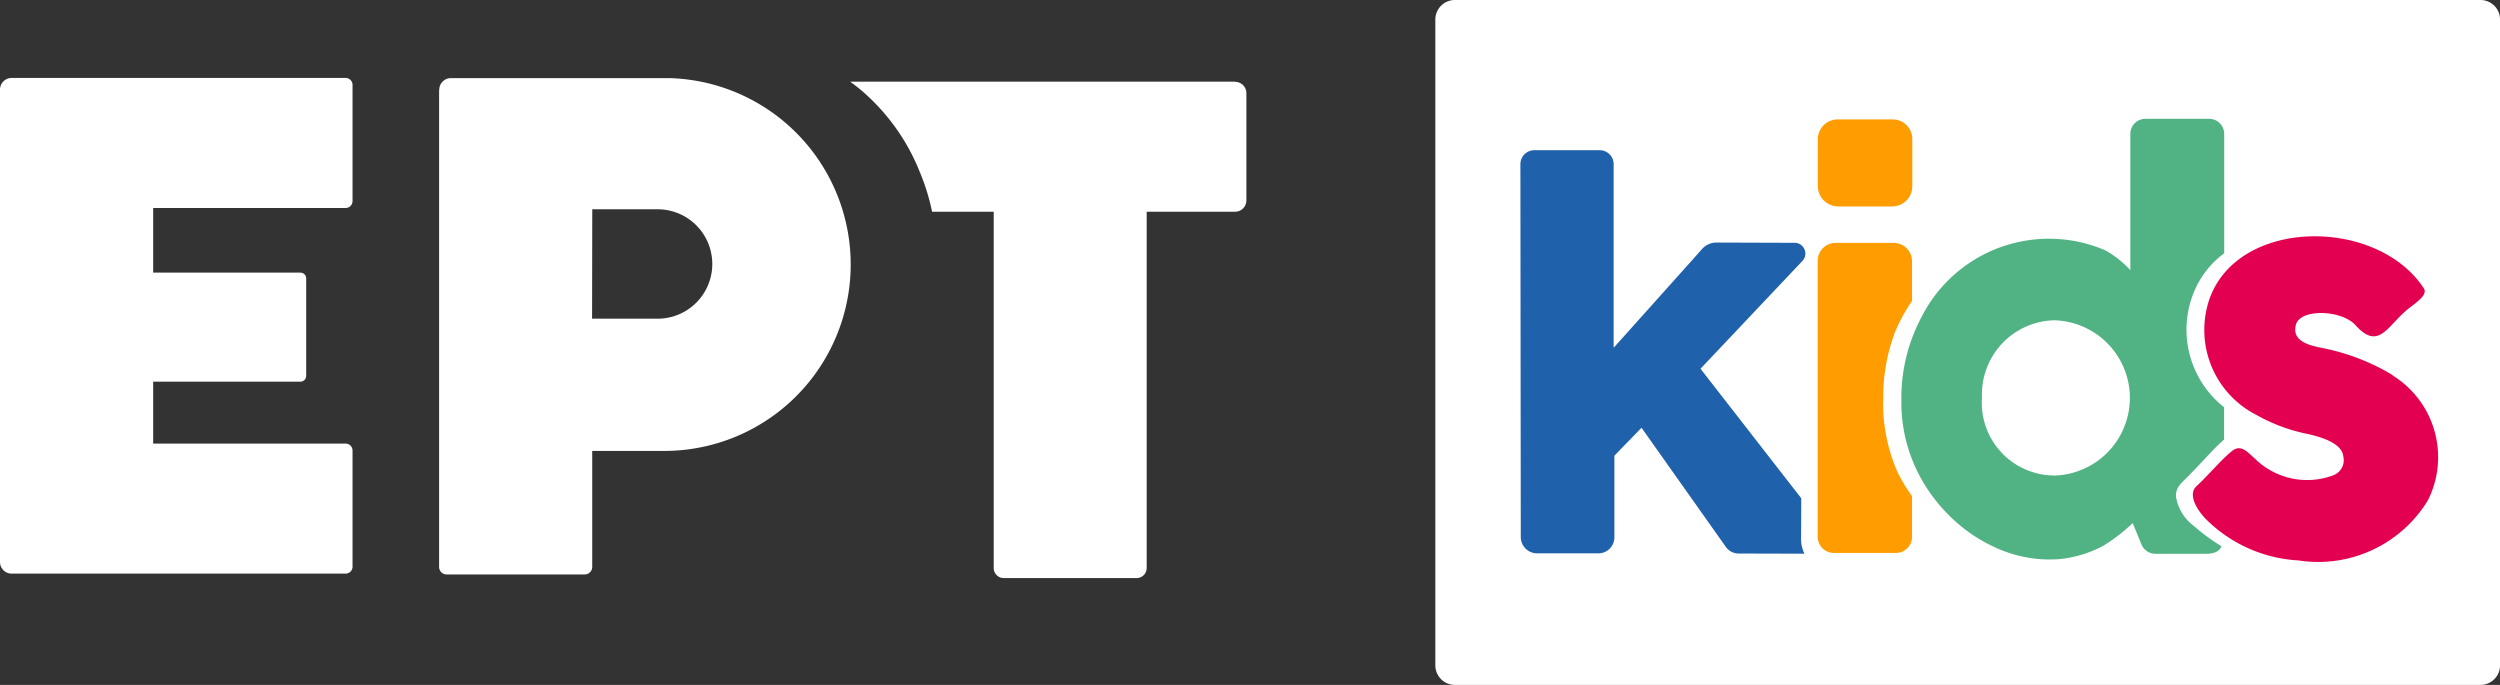
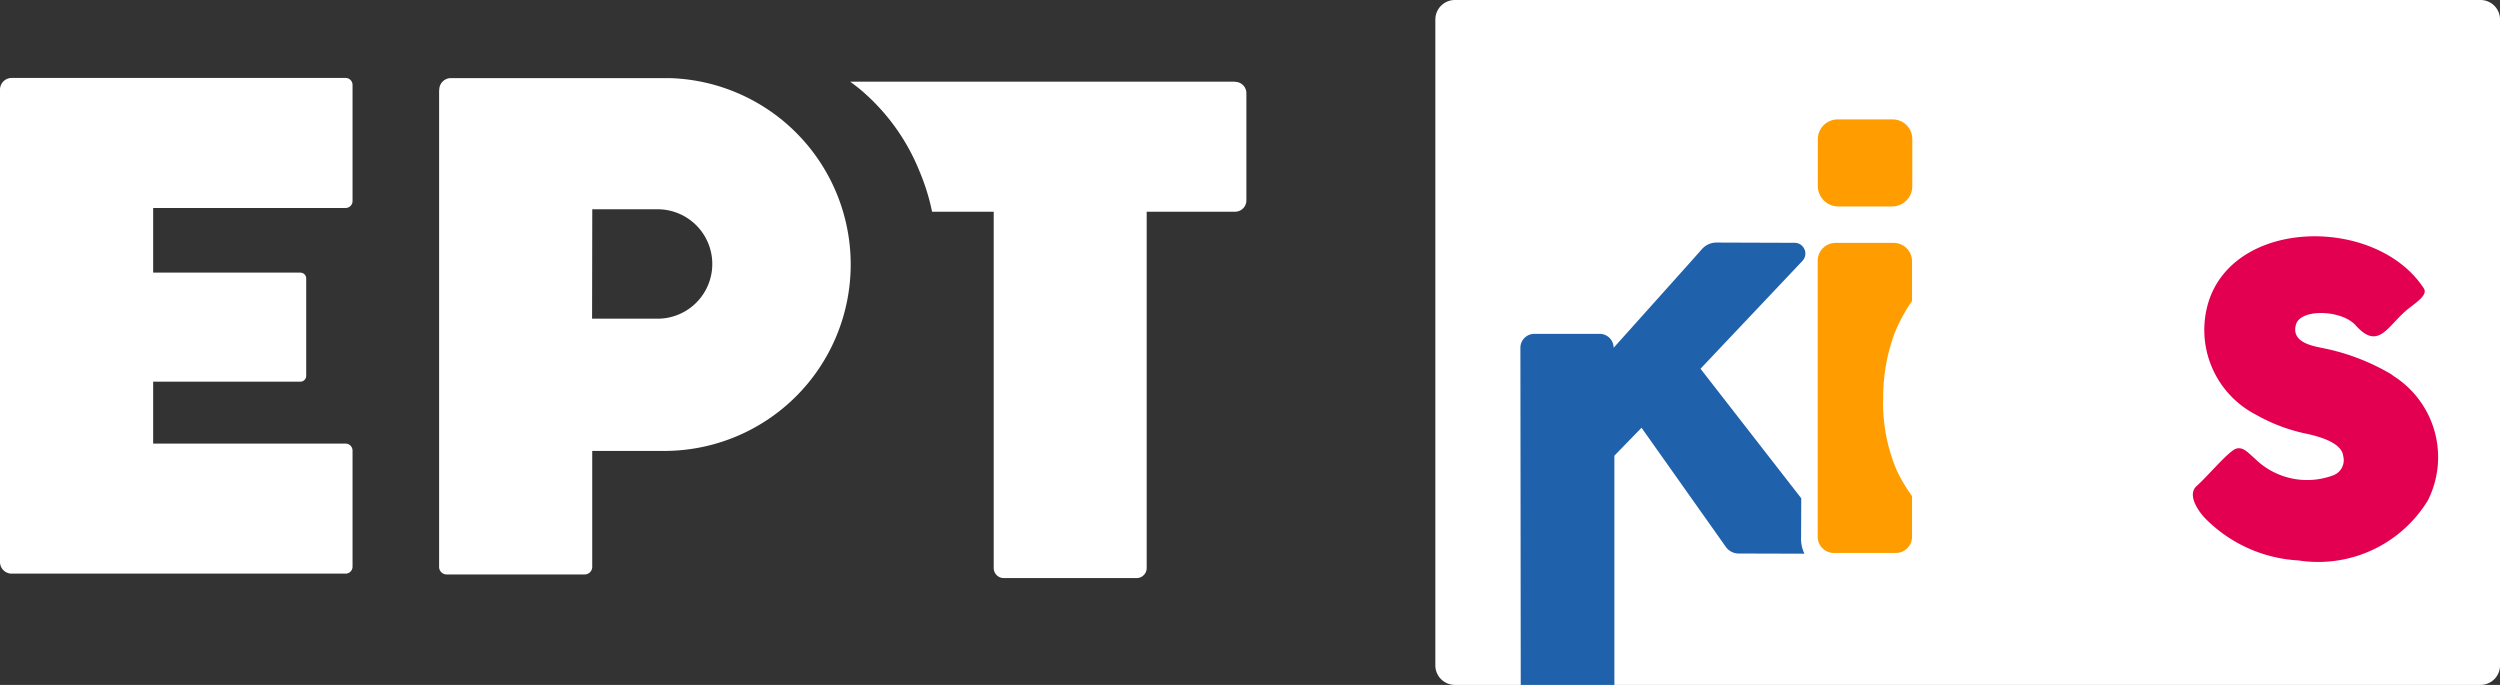
<svg xmlns="http://www.w3.org/2000/svg" width="66.254" height="18.151" viewBox="0 0 66.254 18.151">
  <rect x="0" y="0" width="66.254" height="18.151" fill="#333333" stroke="none" />
  <defs>
    <clipPath>
-       <rect width="66.254" height="18.151" fill="none" />
-     </clipPath>
+       </clipPath>
  </defs>
  <g clip-path="url(#clip-path)">
    <path d="M250.4,0H223.219a.518.518,0,0,0-.518.518V17.633a.518.518,0,0,0,.517.518H250.4a.518.518,0,0,0,.517-.518V.518A.518.518,0,0,0,250.4,0" transform="translate(-184.662)" fill="#fff" />
    <path d="M142.089,12.672h-10.2c.139.1.276.208.4.321a5.53,5.53,0,0,1,1.441,2.062,5.767,5.767,0,0,1,.33,1.063h1.633V25.56a.267.267,0,0,0,.267.267h3.52a.267.267,0,0,0,.267-.267V16.118h2.342a.3.3,0,0,0,.3-.3V12.976a.3.3,0,0,0-.3-.3" transform="translate(-109.358 -10.507)" fill="#fff" />
    <path d="M.309,25.232h8.85a.184.184,0,0,0,.184-.184V21.971a.185.185,0,0,0-.184-.185h-5.1V20.145h3.9a.155.155,0,0,0,.156-.156V17.41a.155.155,0,0,0-.156-.155h-3.9V15.542h5.1a.184.184,0,0,0,.184-.184V12.28a.184.184,0,0,0-.184-.184H.312A.309.309,0,0,0,0,12.405L0,24.923a.309.309,0,0,0,.309.309" transform="translate(0 -10.03)" fill="#fff" />
    <path d="M74.257,12.1c-.032,0-5.816,0-5.816,0a.309.309,0,0,0-.309.309l.005.006h-.009V25.054a.2.2,0,0,0,.2.2h3.658a.2.2,0,0,0,.2-.2V21.98h1.954a4.941,4.941,0,0,0,.121-9.879m-.339,6.375H72.182l.005-2.9h1.731a1.45,1.45,0,0,1,0,2.9" transform="translate(-56.491 -10.03)" fill="#fff" />
-     <path d="M243.313,32.529l-2.67-3.433,2.632-2.784.07-.075a.28.28,0,0,0,.008-.378.275.275,0,0,0-.212-.1l-2.073-.007a.513.513,0,0,0-.386.173l-.241.272-2.1,2.344V23.674a.369.369,0,0,0-.369-.369h-1.733a.369.369,0,0,0-.369.369l.01,9.881a.434.434,0,0,0,.434.434h1.622a.425.425,0,0,0,.425-.425V31.4l.719-.74,2.23,3.151a.415.415,0,0,0,.331.182l1.756.005a.915.915,0,0,1-.088-.446Z" transform="translate(-195.577 -19.324)" fill="#2061ac" />
+     <path d="M243.313,32.529l-2.67-3.433,2.632-2.784.07-.075a.28.28,0,0,0,.008-.378.275.275,0,0,0-.212-.1l-2.073-.007a.513.513,0,0,0-.386.173l-.241.272-2.1,2.344a.369.369,0,0,0-.369-.369h-1.733a.369.369,0,0,0-.369.369l.01,9.881a.434.434,0,0,0,.434.434h1.622a.425.425,0,0,0,.425-.425V31.4l.719-.74,2.23,3.151a.415.415,0,0,0,.331.182l1.756.005a.915.915,0,0,1-.088-.446Z" transform="translate(-195.577 -19.324)" fill="#2061ac" />
    <path d="M345.51,40.3a5.75,5.75,0,0,0-1.8-.693c-.253-.054-.868-.141-.731-.626.122-.434,1.215-.391,1.58.016.627.7.849-.012,1.424-.457.217-.168.491-.355.386-.518-1.224-1.883-4.908-1.89-5.681.278a2.527,2.527,0,0,0,1.241,3.073,4.583,4.583,0,0,0,1.37.508c.381.087.9.251.934.588a.428.428,0,0,1-.292.515,1.971,1.971,0,0,1-2.055-.457c-.174-.147-.339-.365-.56-.225-.271.189-.686.694-.977.955-.275.247.076.71.24.873a3.757,3.757,0,0,0,2.453,1.1,3.407,3.407,0,0,0,3.433-1.59,2.549,2.549,0,0,0-.914-3.3Z" transform="translate(-282.133 -30.378)" fill="#e40050" />
    <path d="M284.013,20.834H282.58a.542.542,0,0,1-.54-.54V19.049a.526.526,0,0,1,.54-.521h1.433a.518.518,0,0,1,.531.521v1.245a.534.534,0,0,1-.531.54" transform="translate(-233.865 -15.363)" fill="#ff9d00" />
    <path d="M283.783,41.873a4.9,4.9,0,0,1,.3-1.795,4.425,4.425,0,0,1,.45-.837l.013-.02V38.172a.488.488,0,0,0-.488-.489h-1.538a.474.474,0,0,0-.474.474v7.315a.428.428,0,0,0,.428.428h1.644a.428.428,0,0,0,.428-.428V44.394a4.3,4.3,0,0,1-.408-.688,4.6,4.6,0,0,1-.36-1.833" transform="translate(-233.874 -31.246)" fill="#ff9d00" />
-     <path d="M303.555,22V18.848a.4.4,0,0,0-.393-.412h-1.695a.4.4,0,0,0-.4.4v3.613a2.516,2.516,0,0,0-.668-.53,3.786,3.786,0,0,0-4.715,1.5,5.046,5.046,0,0,0-.41.852A4.542,4.542,0,0,0,295,25.913a4.112,4.112,0,0,0,.321,1.643,4.289,4.289,0,0,0,.9,1.346,4.14,4.14,0,0,0,1.308.912,3.429,3.429,0,0,0,1.643.292,3.126,3.126,0,0,0,1.181-.356,4.72,4.72,0,0,0,.777-.6l.229.557a.4.4,0,0,0,.353.256h1.357c.1,0,.342-.006.412-.2a5.474,5.474,0,0,1-.742-.547,1.2,1.2,0,0,1-.464-.782c0-.22.117-.319.29-.491.1-.1.241-.247.373-.387.231-.244.4-.434.592-.6l.022-.015V26.08a2.619,2.619,0,0,1-.828-2.979,2.416,2.416,0,0,1,.828-1.1m-4.479,5.887a1.926,1.926,0,0,1-1.937-2.066,1.964,1.964,0,0,1,1.909-2.047,2.058,2.058,0,0,1,.029,4.114" transform="translate(-244.61 -15.287)" fill="#51b383" />
  </g>
</svg>